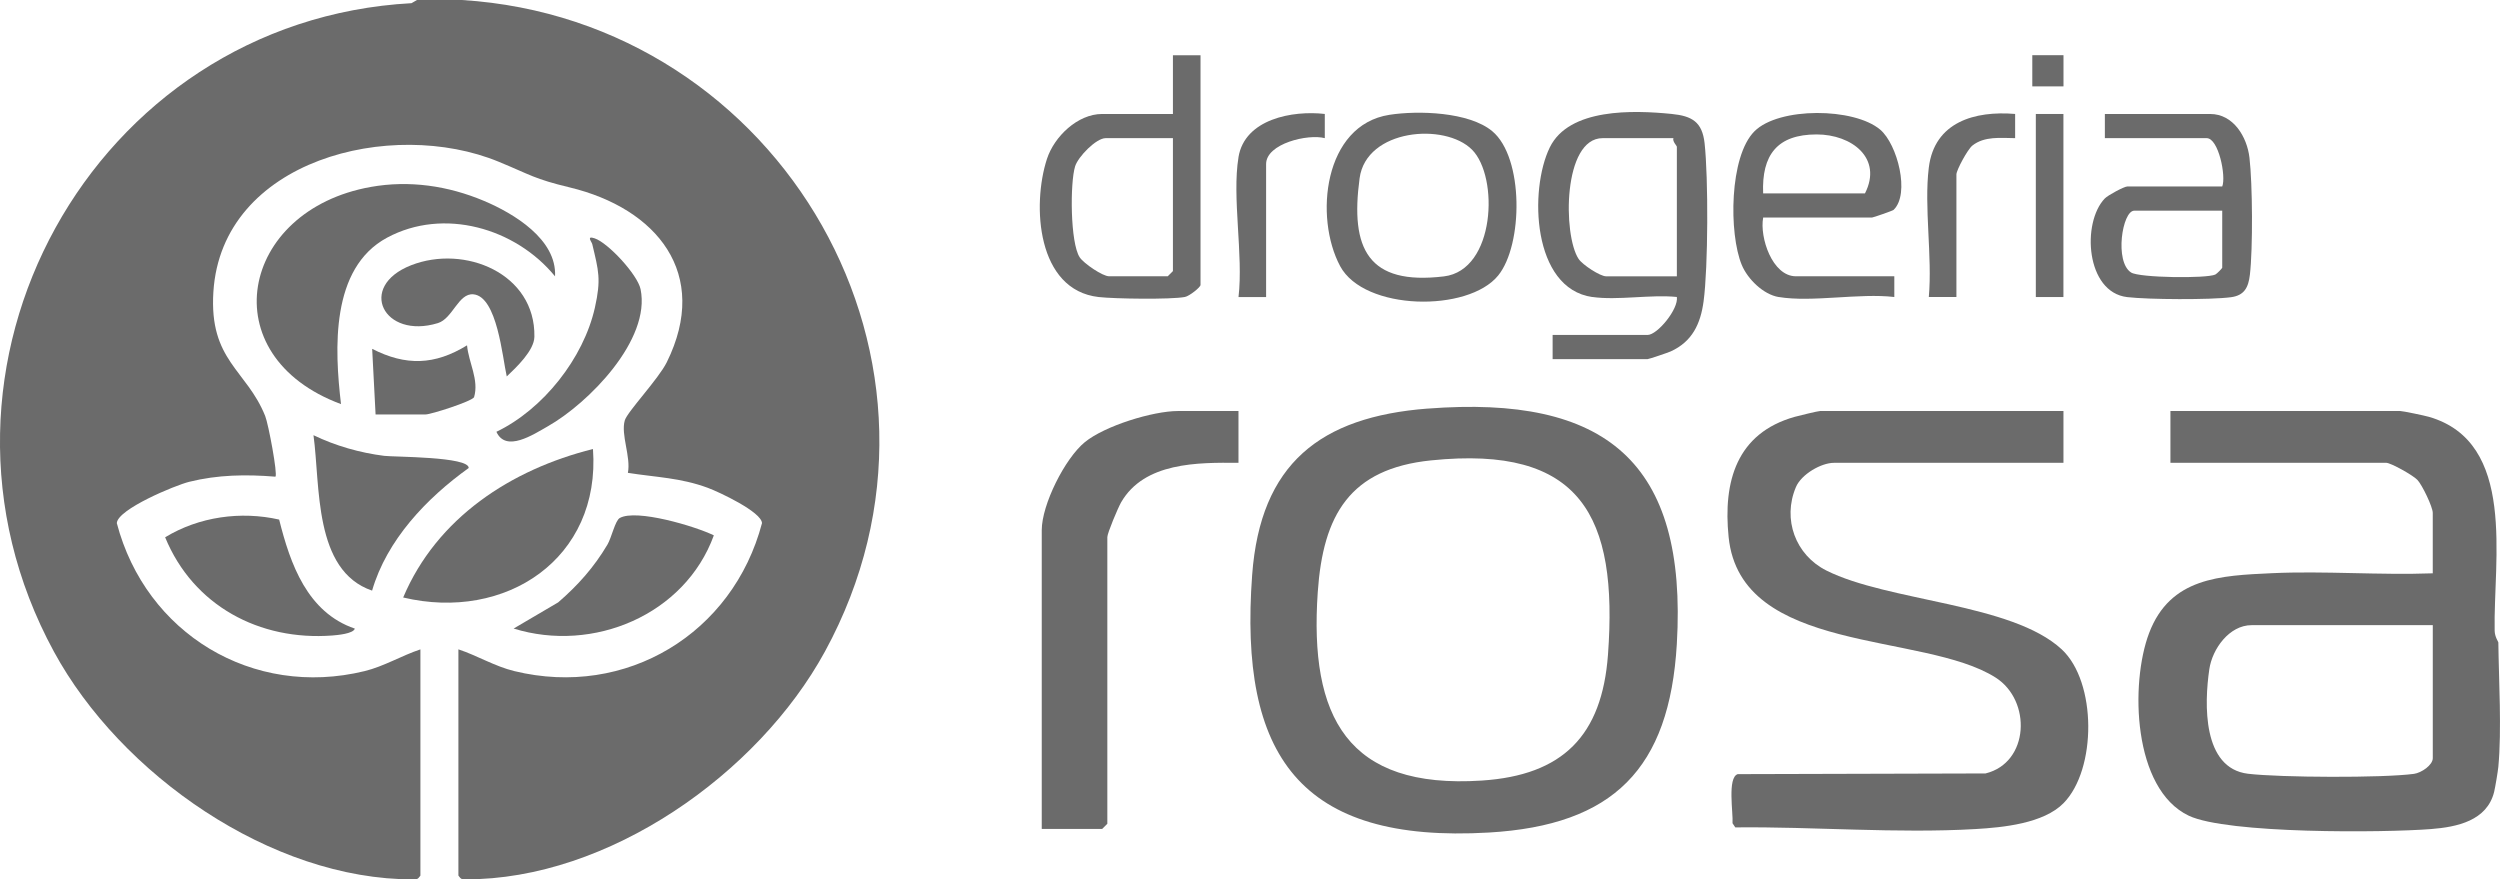
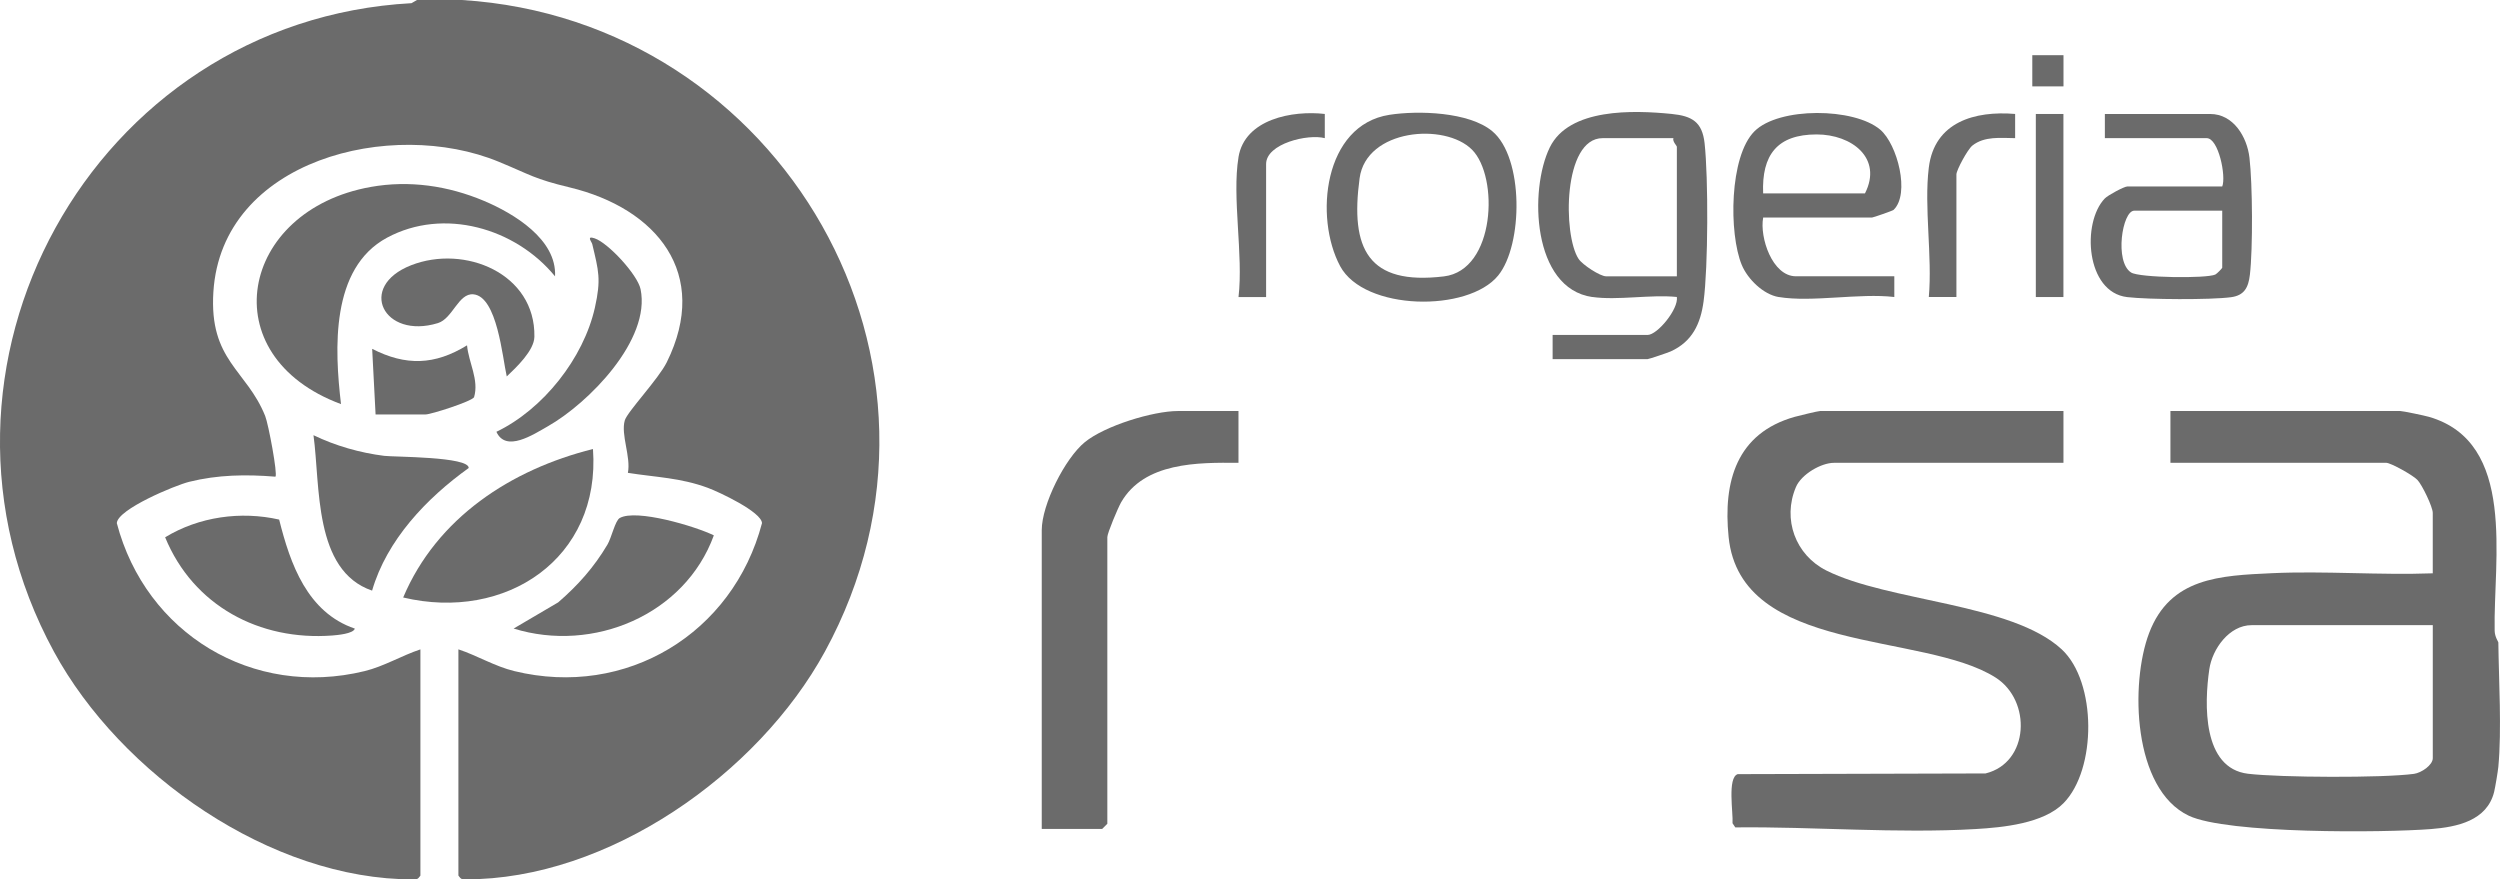
<svg xmlns="http://www.w3.org/2000/svg" id="Layer_2" data-name="Layer 2" viewBox="0 0 723.81 254.59">
  <defs>
    <style>
      .cls-1 {
        fill: #6b6b6b;
      }
    </style>
  </defs>
  <g id="Layer_1-2" data-name="Layer 1">
    <g>
      <g>
        <path class="cls-1" d="M133.72,0c92.5,5.76,150.52,105.51,105.1,188.67-19.33,35.4-62.72,66.04-104.06,65.92-1.17,0-1.29-.07-2.04-1.09v-65.5c5.48,1.82,10.52,4.92,16.19,6.3,32.35,7.89,63.3-10.87,71.71-42.85-.17-3.25-12.39-8.99-15.69-10.21-7.95-2.94-14.94-3.04-23.14-4.34.92-4.64-2.1-11.05-.9-15.18.74-2.53,9.72-11.92,12.16-16.84,12.69-25.66-2.91-44.56-28.11-50.62-10.31-2.48-11.21-3.58-20.55-7.43-30.97-12.79-80.21-.63-82.61,37.7-1.25,19.92,9.64,22.5,15.01,35.94.92,2.3,3.65,16.85,2.96,17.54-8.44-.69-16.68-.58-24.99,1.49-4.11,1.03-20.73,7.94-20.94,11.96,8.4,31.98,39.36,50.74,71.71,42.85,5.67-1.38,10.71-4.48,16.19-6.3v65.5c-.75,1.02-.87,1.08-2.04,1.09-41.25.12-84.82-30.53-104.06-65.92C-28.94,106.73,26.86,5.96,119.14.92l1.59-.92h12.99Z" />
        <path class="cls-1" d="M723.33,186c.13,11.09,1,25.28,0,36-.13,1.36-.9,5.96-1.22,7.28-2.07,8.34-10.72,10.16-18.23,10.75-13.8,1.09-59.05,1.41-70.17-3.86-16.23-7.7-17.01-38.31-11.5-52.86,6.11-16.13,20.55-16.66,35.62-17.36s31.07.61,46.51.04v-17.5c0-1.69-3.03-8.04-4.45-9.55-1.26-1.34-7.7-4.95-9.04-4.95h-62.46v-15h66.46c.77,0,7.08,1.32,8.32,1.68,25.56,7.32,18.68,41.39,19.09,61.94.04,1.81,1.07,3.2,1.07,3.38ZM704.35,181h-52.47c-6.43,0-11.36,6.84-12.23,12.76-1.47,10.03-2.02,28.67,11.21,30.26,9.18,1.1,39.06,1.25,48.04.03,2.16-.3,5.45-2.53,5.45-4.55v-38.5Z" />
-         <path class="cls-1" d="M413.33,118.3c51.49-3.97,75.28,15.3,72.15,68.19-2.14,36.08-18.32,52.44-54.41,54.55-54.77,3.2-72.4-22.26-68.54-74.58,2.38-32.25,19.74-45.77,50.8-48.17ZM414.33,133.29c-23.52,2.41-31.28,15.77-32.81,38.17-2.47,36.07,8.48,57.09,47.5,54.53,23.45-1.54,34.8-12.98,36.53-36.45,2.95-40.17-7.81-60.7-51.21-56.25Z" />
        <path class="cls-1" d="M597.42,119v15h-66.46c-3.67,0-9.41,3.3-10.99,7-3.98,9.35-.12,19.7,8.81,24.18,18.02,9.03,53.69,9.44,68.13,22.82,10.18,9.44,10.15,34.74.54,44.53-5.8,5.9-17.53,7.04-25.48,7.5-22.87,1.33-46.7-.72-69.56-.48l-.8-1.2c.23-2.94-1.55-13.22,1.5-14.22l71.75-.2c12.7-3.11,13.4-21.1,2.9-27.77-20.9-13.3-73.81-6.58-77.28-40.67-1.64-16.11,2.31-30.07,19.15-34.81,1.15-.32,6.75-1.68,7.32-1.68h70.45Z" />
        <path class="cls-1" d="M358.57,119v15c-11.78-.11-27.28-.21-34,11.47-.86,1.5-3.97,8.87-3.97,10.03v83l-1.5,1.5h-17.49v-86.5c0-7.39,6.69-20.76,12.49-25.5,5.76-4.7,19.67-9,26.98-9h17.49Z" />
        <path class="cls-1" d="M160.69,80c-11.42-13.98-32.25-20.01-48.64-11.18s-15.19,32.26-13.32,48.18c-37.68-13.98-29.33-56.11,8.63-62.88,11.13-1.98,22.32-.35,32.72,4.02,8.7,3.66,21.16,11.17,20.62,21.86Z" />
        <path class="cls-1" d="M461.01,86c-17.41-2.49-18.31-31.04-12.31-43.32,5.59-11.43,24.22-10.8,35.3-9.69,5.91.59,8.84,2.33,9.52,8.48,1.1,9.97,1.04,35.89-.29,45.76-.88,6.56-3.3,11.67-9.49,14.5-.84.39-6.39,2.25-6.74,2.25h-27.48v-7h27.48c2.86,0,9.03-7.53,8.49-11-7.62-.77-17.12,1.05-24.48,0ZM484.49,40h-20.49c-11.52,0-11.52,28.07-6.96,34.96,1.13,1.71,6.24,5.04,7.96,5.04h20.49v-37.5c0-.33-1.32-1.52-1-2.5Z" />
-         <path class="cls-1" d="M347.58,16v66.5c0,.66-3.21,3.23-4.52,3.48-4.09.78-20.4.54-24.96.02-17.89-2.01-19.36-26.57-14.98-39.99,2.12-6.5,8.89-13.01,15.98-13.01h20.49v-17h7.99ZM339.59,40h-19.49c-2.73,0-7.96,5.36-8.83,8.16-1.49,4.79-1.42,22.18,1.33,26.34,1.19,1.8,6.64,5.49,8.5,5.49h16.99l1.5-1.5v-38.5Z" />
        <path class="cls-1" d="M116.73,172.99c9.74-23.08,31.26-37.07,54.95-42.99,2.31,31.76-25.3,50.03-54.95,42.99Z" />
        <path class="cls-1" d="M643.39,54c1.17-2.94-1.06-14-4.5-14h-29.48v-7h30.48c6.75,0,10.67,6.64,11.38,12.61.9,7.61,1.01,26.34.13,33.91-.43,3.73-1.63,6.02-5.47,6.53-5.96.79-23.96.69-30.05-.03-12-1.41-13.2-21.55-6.5-28.55.92-.96,5.63-3.48,6.52-3.48h27.48ZM643.39,61h-25.48c-3.47,0-5.77,14.82-.9,17.9,2.44,1.54,21.84,1.77,24.37.59.47-.22,2.01-1.81,2.01-1.98v-16.5Z" />
        <path class="cls-1" d="M514.97,86c-4.45-.74-8.99-5.2-10.69-9.3-3.75-9.05-3.63-31.4,3.69-38.7,7.08-7.06,28.86-6.89,36.42-.44,4.94,4.22,8.69,18.59,3.84,23.21-.26.25-5.94,2.22-6.27,2.22h-31.48c-1.07,5.71,2.62,17,9.49,17h28.48v6c-10.12-1.19-23.82,1.6-33.48,0ZM510.47,56h29.48c5.2-10.22-3.84-17.08-13.99-17.08-11.43,0-15.94,5.95-15.49,17.08Z" />
        <path class="cls-1" d="M402.28,33.24c8.33-1.29,23.03-.86,29.76,4.74,9.19,7.66,8.93,32.89,1.73,41.77-8.7,10.74-38.82,10.28-45.77-2.7-7.54-14.08-4.78-40.86,14.28-43.81ZM426.19,43.34c-7.88-7.92-30.62-5.99-32.55,8.25-2.77,20.47,2.43,31.08,24.42,28.43,14.9-1.79,15.95-28.82,8.13-36.68Z" />
        <path class="cls-1" d="M102.73,182.01c-.46,1.49-5.16,1.87-6.5,1.98-21.09,1.6-40.28-8.62-48.42-28.43,9.79-5.96,21.89-7.65,33.01-5.13,3.23,12.9,8.16,26.88,21.92,31.57Z" />
        <path class="cls-1" d="M107.73,171c-16.99-5.81-14.96-30.33-16.97-45,6.35,3.07,13.48,5.1,20.49,5.98,2.8.35,24.59.19,24.45,3.52-12.21,8.75-23.71,20.84-27.97,35.5Z" />
        <path class="cls-1" d="M206.67,155.01c-8.38,23.02-34.96,34.12-57.96,26.97l12.9-7.58c5.73-4.95,10.39-10.19,14.26-16.73,1.19-2.01,2.23-6.94,3.56-7.69,4.78-2.71,21.91,2.4,27.24,5.02Z" />
        <path class="cls-1" d="M146.72,109c-1.25-5.45-2.76-23.15-9.66-23.79-4.34-.4-5.99,7.03-10.29,8.34-15.7,4.8-23.47-10.58-7.75-16.75,15.45-6.06,36.05,2.32,35.7,20.73-.08,3.95-5.17,8.78-8.01,11.47Z" />
        <path class="cls-1" d="M143.71,125.02c13.52-6.48,25.25-21.3,28.53-35.97,1.84-8.23,1.07-10.61-.76-18.34-.18-.76-1.83-2.55.7-1.7,3.9,1.32,12.41,10.51,13.28,14.71,3.05,14.71-15.16,33.07-26.83,39.69-4.21,2.39-12.17,7.68-14.91,1.6Z" />
        <path class="cls-1" d="M358.57,45.5c1.83-11.06,15.68-13.58,24.99-12.51v7.01c-4.82-1.3-16.99,1.55-16.99,7.5v38.5h-7.99c1.44-12.21-1.93-28.85,0-40.5Z" />
        <path class="cls-1" d="M558.44,48.5c1.62-13.2,13.34-16.48,24.99-15.51v7.01c-4.17-.04-8.84-.63-12.36,2.13-1.39,1.09-4.64,7.13-4.64,8.36v35.5h-7.99c1.05-11.82-1.42-25.97,0-37.5Z" />
        <path class="cls-1" d="M108.74,120l-.99-19c9.74,4.98,18.1,4.74,27.47-1.02.45,4.99,3.53,10,2.03,15.03-.74,1.23-12.48,4.98-14.01,4.98h-14.49Z" />
        <rect class="cls-1" x="589.42" y="33" width="7.99" height="53" />
      </g>
      <rect class="cls-1" x="588.4" y="15.98" width="9.03" height="9.03" />
    </g>
  </g>
</svg>